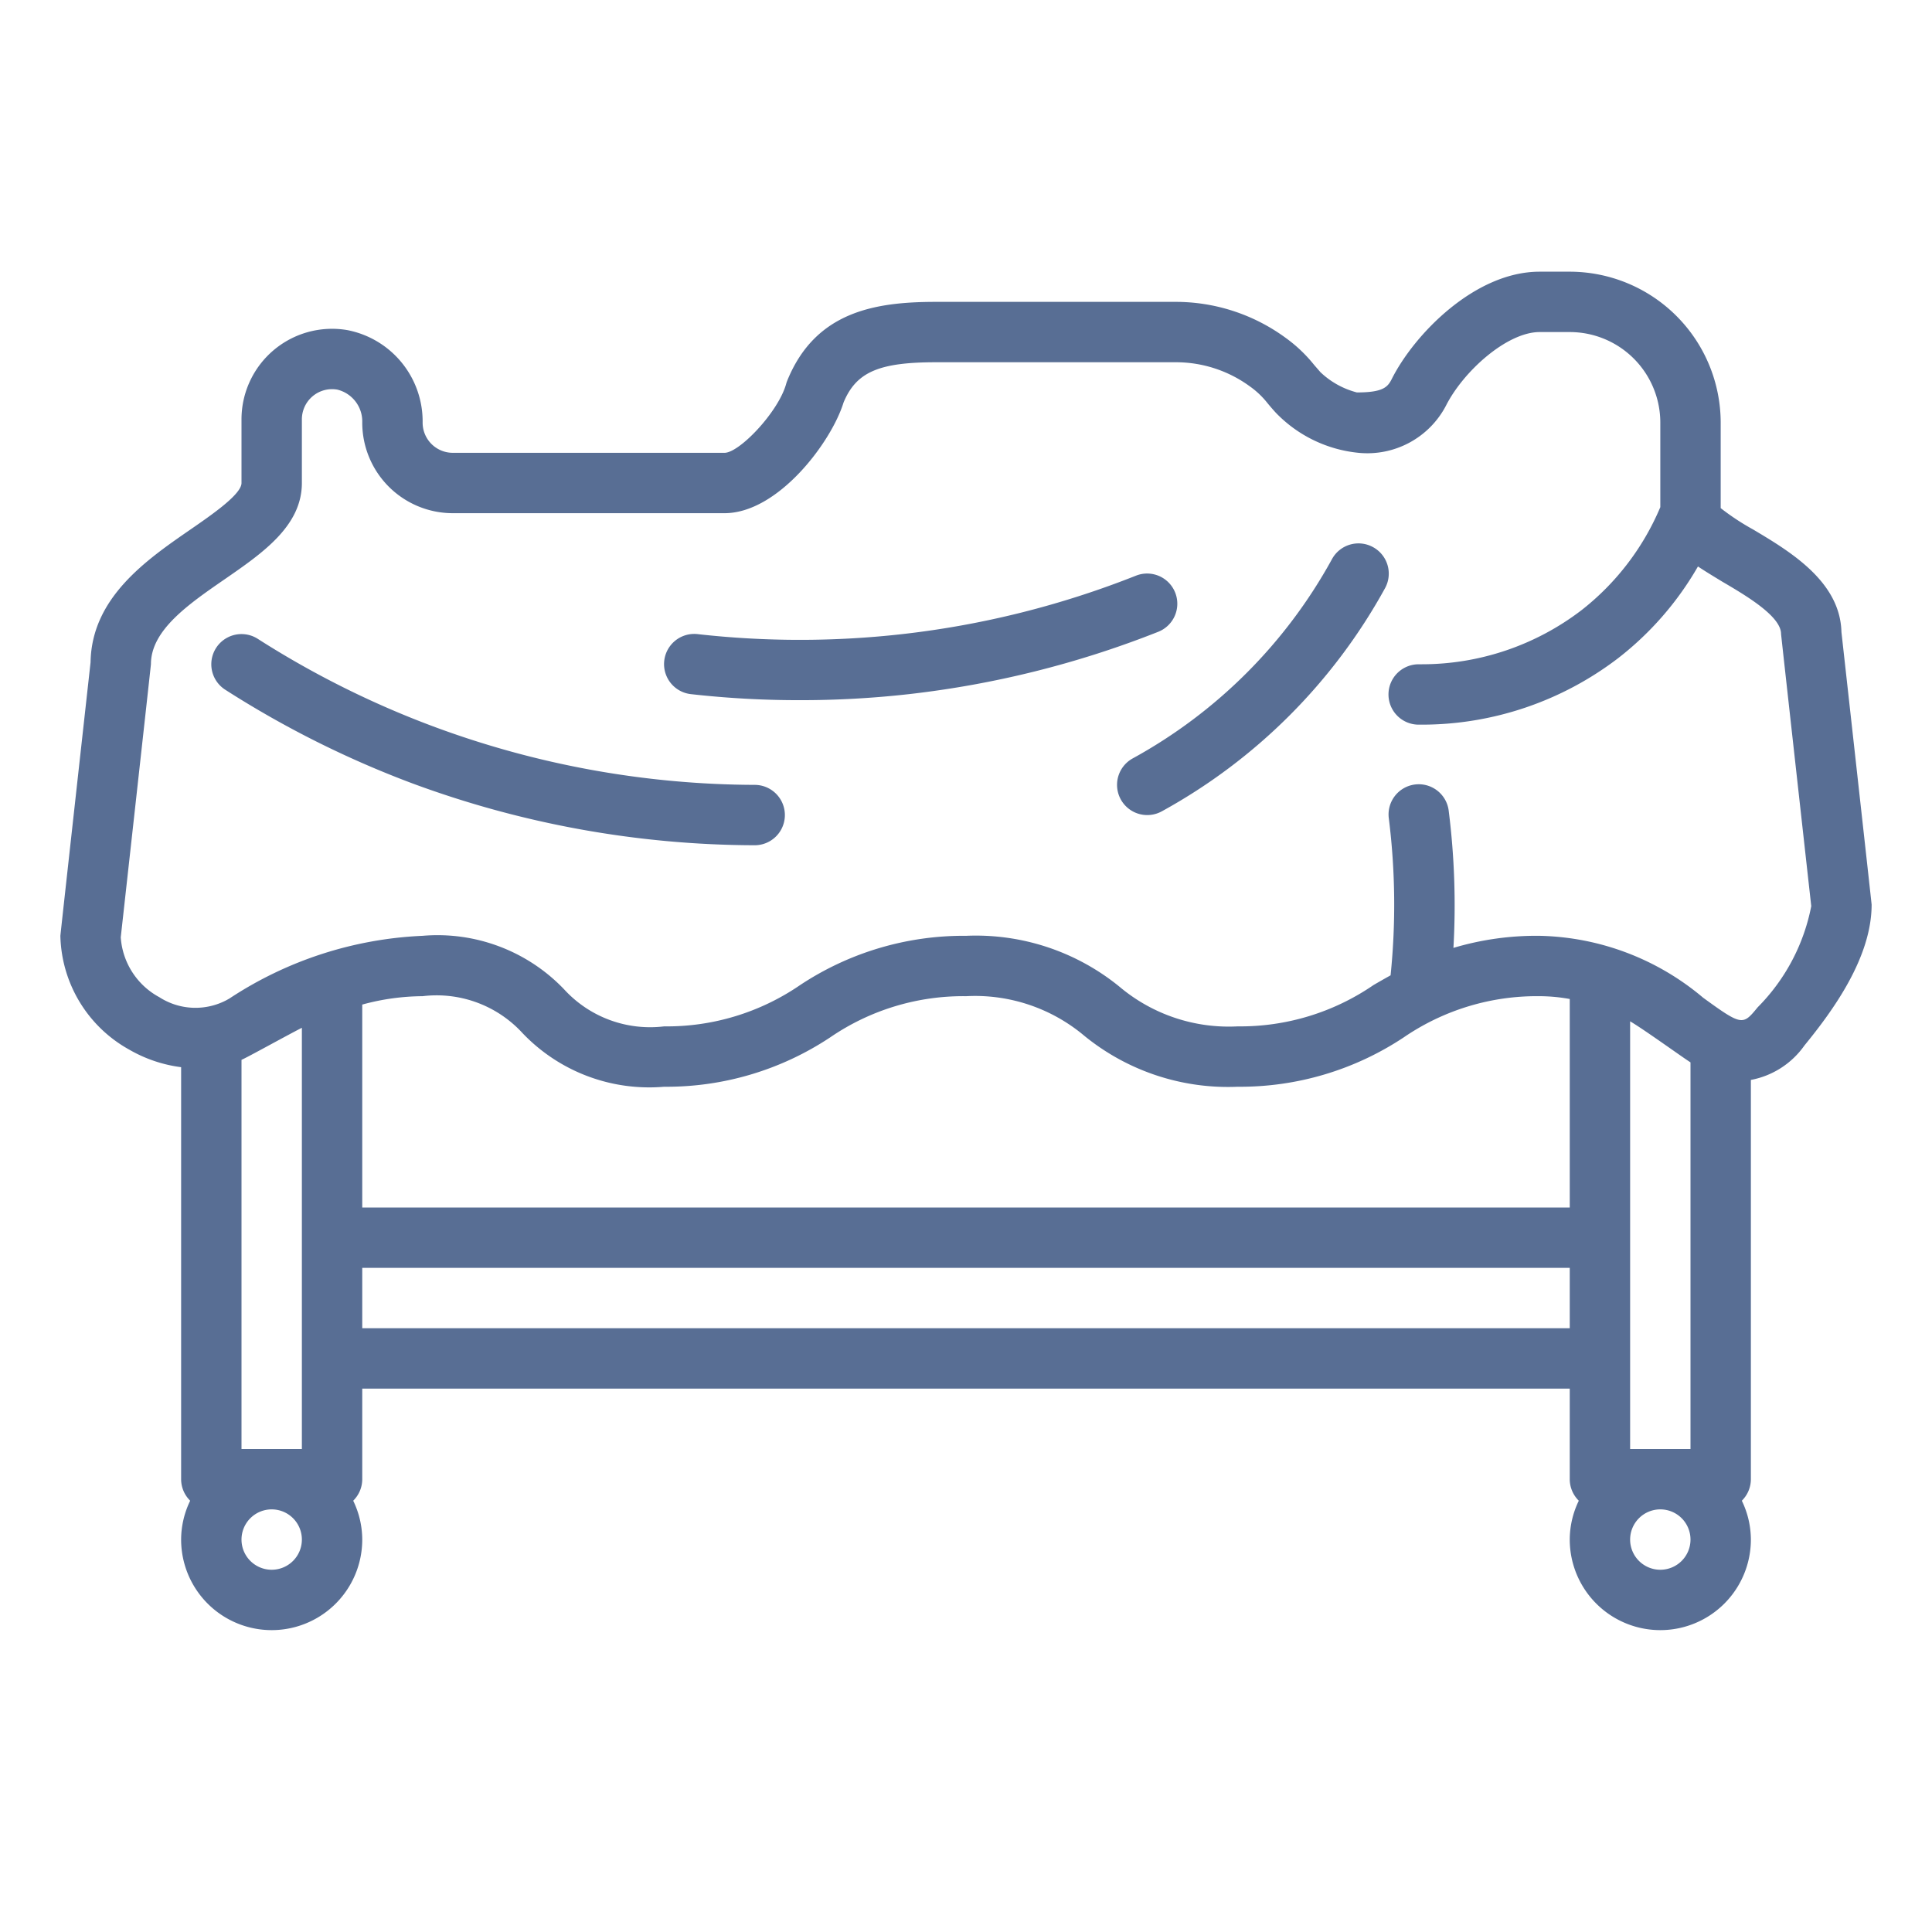
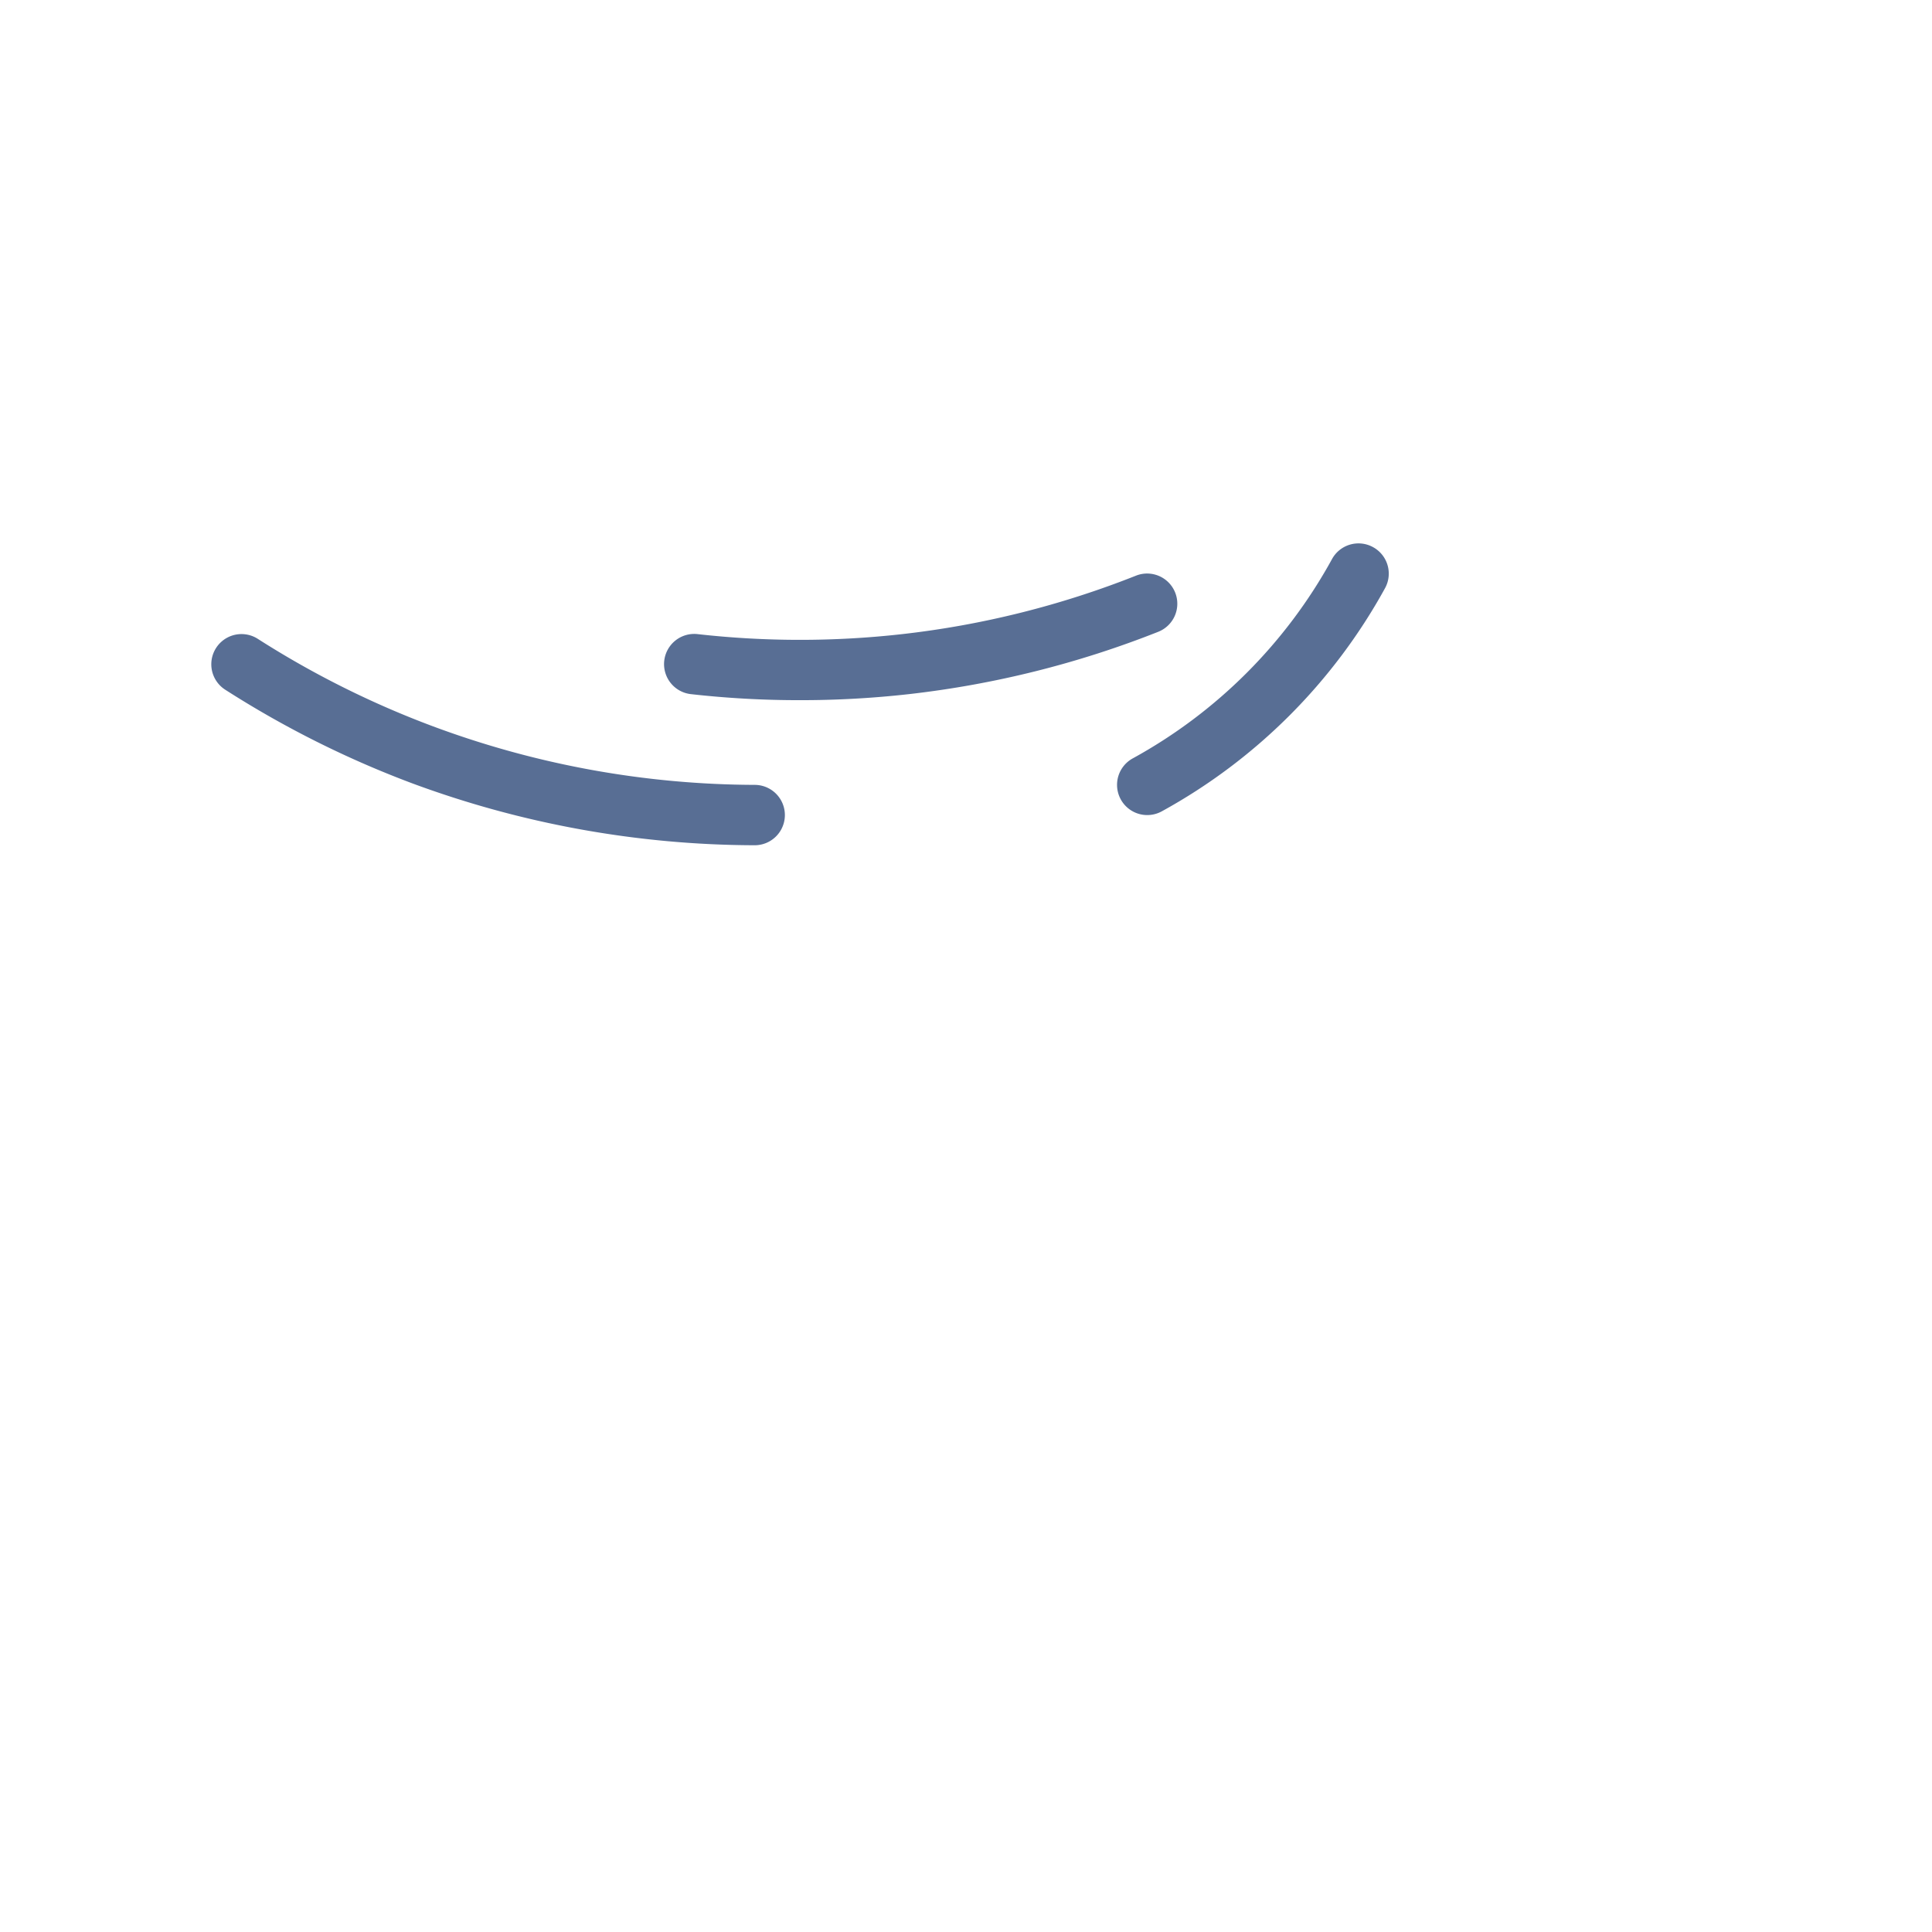
<svg xmlns="http://www.w3.org/2000/svg" xml:space="preserve" width="512" height="512" viewBox="0 0 64 64">
  <g fill="#586e94">
-     <path d="M61 20.938c-.04-1.679-1.707-2.672-2.929-3.4A8 8 0 0 1 57 16.832V14a5.006 5.006 0 0 0-5-5h-1c-2.144 0-4.152 2.077-4.894 3.551-.136.271-.287.449-1.157.449a2.75 2.75 0 0 1-1.21-.673c-.085-.1-.153-.175-.216-.25a4.8 4.8 0 0 0-.923-.877 6.16 6.16 0 0 0-3.678-1.2H31c-2.014 0-4 .318-4.929 2.629a1 1 0 0 0-.032.1C25.771 13.663 24.491 15 24 15h-9a1 1 0 0 1-1-1 3.08 3.08 0 0 0-2.5-3.066A3 3 0 0 0 8 13.893V16c0 .374-.977 1.048-1.69 1.54-1.461 1.008-3.276 2.26-3.31 4.4 0 0-1 9.023-1 9.06a4.42 4.42 0 0 0 2.277 3.768A4.6 4.6 0 0 0 6 35.352V49a1 1 0 0 0 .3.713A2.96 2.96 0 0 0 6 51a3 3 0 0 0 6 0 2.96 2.96 0 0 0-.3-1.287A1 1 0 0 0 12 49v-3h40v3a1 1 0 0 0 .3.713A2.96 2.96 0 0 0 52 51a3 3 0 0 0 6 0 2.96 2.96 0 0 0-.3-1.287A1 1 0 0 0 58 49V35.774a2.8 2.8 0 0 0 1.774-1.141c.955-1.167 2.226-2.92 2.226-4.666 0-.037-1-9.029-1-9.029M9 52a1 1 0 1 1 1-1 1 1 0 0 1-1 1m1-4H8V35.108c.17-.068 1.487-.8 2-1.061Zm42-4H12v-2h40Zm0-4H12v-6.722A7.7 7.7 0 0 1 14 33a3.86 3.86 0 0 1 3.312 1.226A5.8 5.8 0 0 0 22 36a9.8 9.8 0 0 0 5.5-1.635A7.8 7.8 0 0 1 32.007 33a5.62 5.62 0 0 1 3.911 1.311A7.53 7.53 0 0 0 41 36a9.8 9.8 0 0 0 5.5-1.635A7.8 7.8 0 0 1 51 33a5.7 5.7 0 0 1 1 .093Zm3 12a1 1 0 1 1 1-1 1 1 0 0 1-1 1m1-4h-2V33.833c.45.262 1.733 1.191 2 1.359Zm2.227-14.634c-.494.6-.511.627-1.808-.315A8.67 8.67 0 0 0 51 31a9.6 9.6 0 0 0-2.853.4 25 25 0 0 0-.155-4.528 1 1 0 1 0-1.984.25 23 23 0 0 1 .057 5.187q-.291.162-.567.323A7.8 7.8 0 0 1 41 34a5.62 5.62 0 0 1-3.912-1.311A7.53 7.53 0 0 0 32.007 31a9.8 9.8 0 0 0-5.507 1.635A7.8 7.8 0 0 1 22 34a3.86 3.86 0 0 1-3.312-1.226A5.8 5.8 0 0 0 14 31a12.6 12.6 0 0 0-6.4 2.077l-.1.056a2.21 2.21 0 0 1-2.222-.1A2.44 2.44 0 0 1 4 31.05S5 22.037 5 22c0-1.126 1.243-1.984 2.445-2.813C8.7 18.32 10 17.424 10 16v-2.107a1 1 0 0 1 1.175-.986A1.085 1.085 0 0 1 12 14a3 3 0 0 0 3 3h9c1.771 0 3.535-2.343 3.944-3.667C28.363 12.325 29.114 12 31 12h7.922a4.15 4.15 0 0 1 2.482.8 2.8 2.8 0 0 1 .587.559c.078.094.163.194.27.311A4.4 4.4 0 0 0 45 15a2.94 2.94 0 0 0 2.894-1.551C48.475 12.293 49.927 11 51 11h1a3 3 0 0 1 3 3v2.8a8.54 8.54 0 0 1-2.613 3.415 8.7 8.7 0 0 1-5.3 1.79H47a1 1 0 0 0-.009 2h.091a10.7 10.7 0 0 0 6.531-2.21 10.4 10.4 0 0 0 2.634-3.03c.252.168.523.331.8.5C57.871 19.747 59 20.42 59 21c0 .037 1 9.016 1 9.016a6.5 6.5 0 0 1-1.773 3.35" data-original="#000000" />
    <path d="M25.005 26a30.8 30.8 0 0 1-10.655-1.937 30.7 30.7 0 0 1-5.81-2.9 1 1 0 0 0-1.08 1.684 32.8 32.8 0 0 0 6.19 3.1A32.9 32.9 0 0 0 25 28a1 1 0 0 0 0-2Zm20.476-7.877a1 1 0 0 0-1.358.4 16.67 16.67 0 0 1-6.6 6.6 1 1 0 0 0 .962 1.754 18.7 18.7 0 0 0 7.4-7.4 1 1 0 0 0-.404-1.354m-6.551 1.509a1 1 0 0 0-1.3-.562 30.2 30.2 0 0 1-7.744 1.936 30.3 30.3 0 0 1-6.776 0 1 1 0 1 0-.224 1.988 32 32 0 0 0 3.614.2 32 32 0 0 0 3.61-.2 32.3 32.3 0 0 0 8.256-2.064 1 1 0 0 0 .564-1.298" data-original="#000000" />
  </g>
</svg>